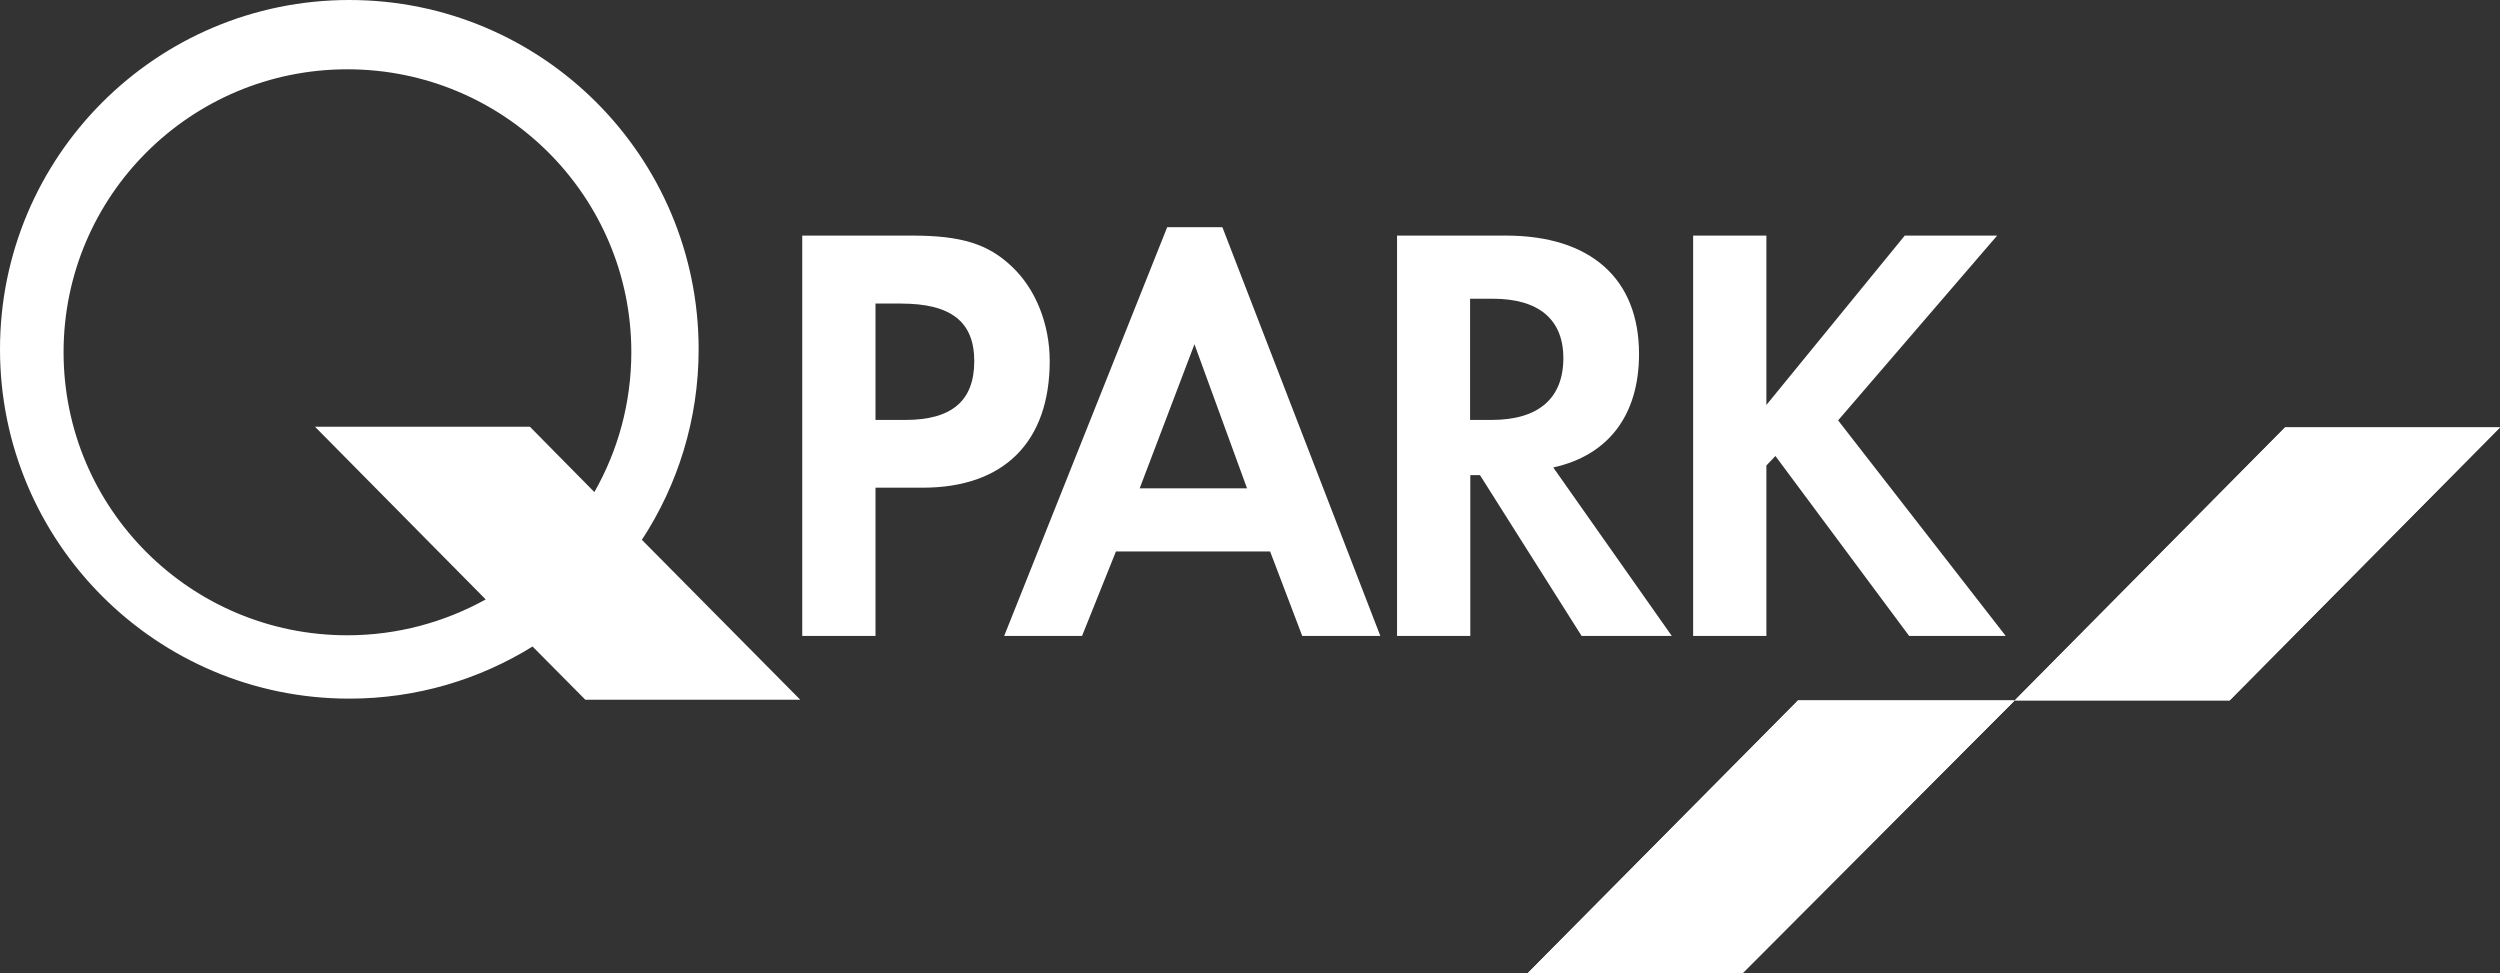
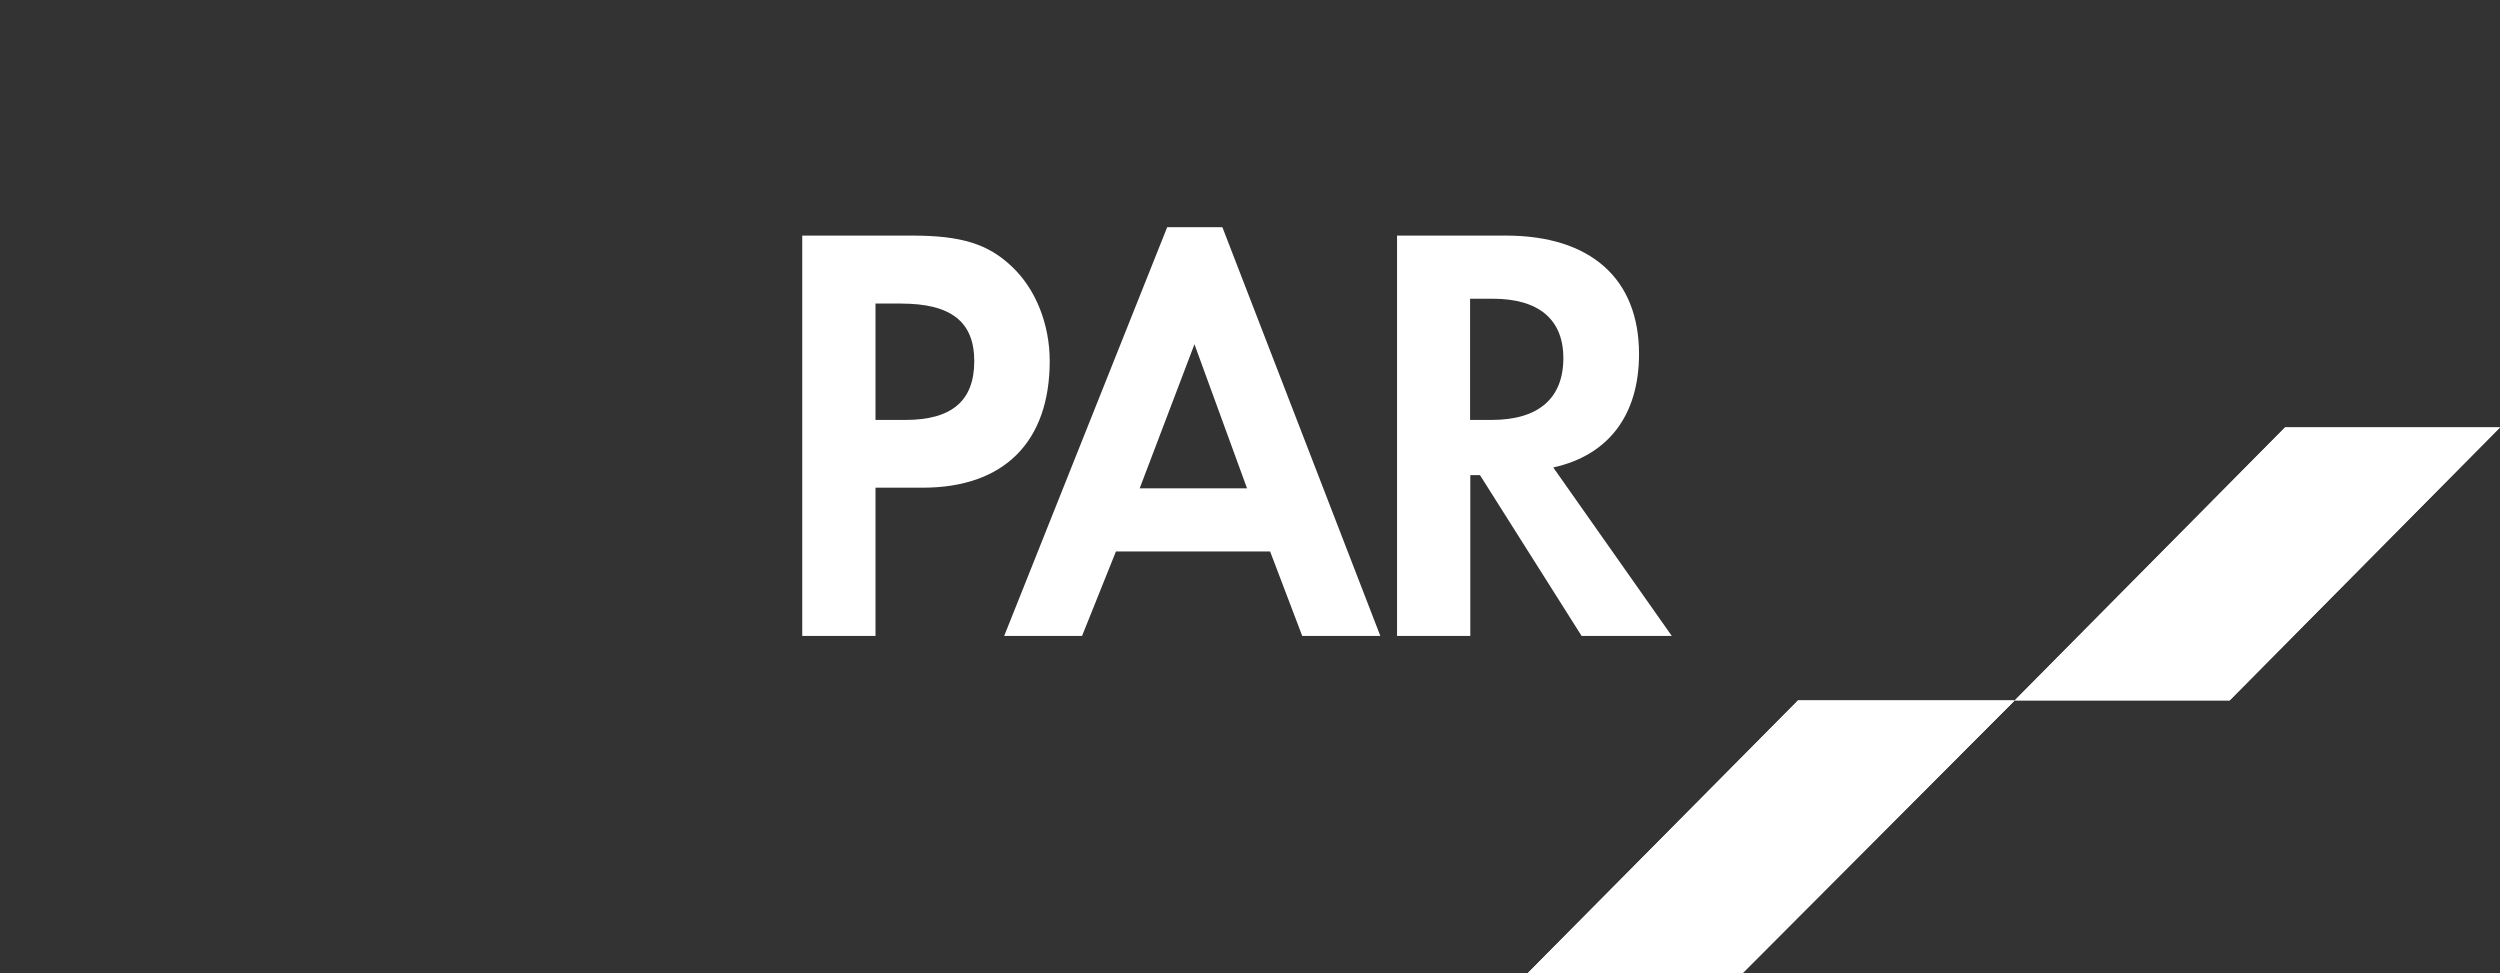
<svg xmlns="http://www.w3.org/2000/svg" version="1.0" id="Calque_1" x="0px" y="0px" viewBox="0 0 113.65 44.24" style="enable-background:new 0 0 113.65 44.24;" xml:space="preserve">
  <rect x="0" y="0" width="113.65" height="44.24" fill="#333333" stroke="none" />
  <style type="text/css">
	.st0{fill:#FFFFFF;}
</style>
  <g>
    <path class="st0" d="M39.81,28.91h-3.34v-18.2h5c2.23,0,3.44,0.38,4.51,1.39c1.11,1.03,1.74,2.65,1.74,4.31   c0,3.68-2.08,5.76-5.77,5.76h-2.15V28.91z M41.16,19.09c2.11,0,3.13-0.87,3.13-2.67c0-1.8-1.06-2.62-3.34-2.62h-1.15v5.29H41.16" />
-     <path class="st0" d="M50.73,25.07l-1.54,3.84h-3.54l7.41-18.58h2.51l7.18,18.58H59.2l-1.46-3.84H50.73z M54.3,15.65l-2.49,6.55   h4.88L54.3,15.65" />
+     <path class="st0" d="M50.73,25.07l-1.54,3.84h-3.54l7.41-18.58h2.51l7.18,18.58H59.2l-1.46-3.84z M54.3,15.65l-2.49,6.55   h4.88L54.3,15.65" />
    <path class="st0" d="M76,28.91h-4.1l-4.62-7.31h-0.44v7.31h-3.33v-18.2h4.95c3.85,0,6.05,1.96,6.05,5.38c0,2.78-1.39,4.61-3.9,5.16   L76,28.91z M67.81,19.09c2.13,0,3.26-0.98,3.26-2.81c0-1.77-1.13-2.7-3.21-2.7h-1.03v5.51H67.81" />
-     <polygon class="st0" points="86.59,10.71 90.79,10.71 83.56,19.11 91.18,28.91 86.79,28.91 80.71,20.73 80.3,21.16 80.3,28.91    76.97,28.91 76.97,10.71 80.3,10.71 80.3,18.41  " />
    <polygon class="st0" points="81.74,31.84 69.45,44.24 79.22,44.24 91.59,31.84  " />
    <polyline class="st0" points="81.74,31.84 69.45,44.24 79.22,44.24 91.59,31.84 81.74,31.84  " />
    <polygon class="st0" points="101.36,31.84 91.59,31.84 103.88,19.43 113.65,19.43  " />
    <polyline class="st0" points="101.36,31.84 91.59,31.84 103.88,19.43 113.65,19.43 101.36,31.84  " />
-     <path class="st0" d="M24.09,19.4h-9.77l7.76,7.85c-1.86,1.03-4.01,1.63-6.29,1.63c-7.13,0-12.9-5.76-12.9-12.87   c0-7.1,5.77-12.86,12.9-12.86c7.13,0,12.91,5.76,12.91,12.86c0,2.31-0.61,4.48-1.68,6.36L24.09,19.4z M24.21,29.39l2.4,2.42h9.77   l-7.2-7.27c1.63-2.49,2.58-5.47,2.58-8.66C31.76,7.11,24.65,0,15.88,0C7.11,0,0,7.11,0,15.88c0,8.77,7.11,15.88,15.88,15.88   C18.94,31.76,21.79,30.89,24.21,29.39" />
  </g>
</svg>